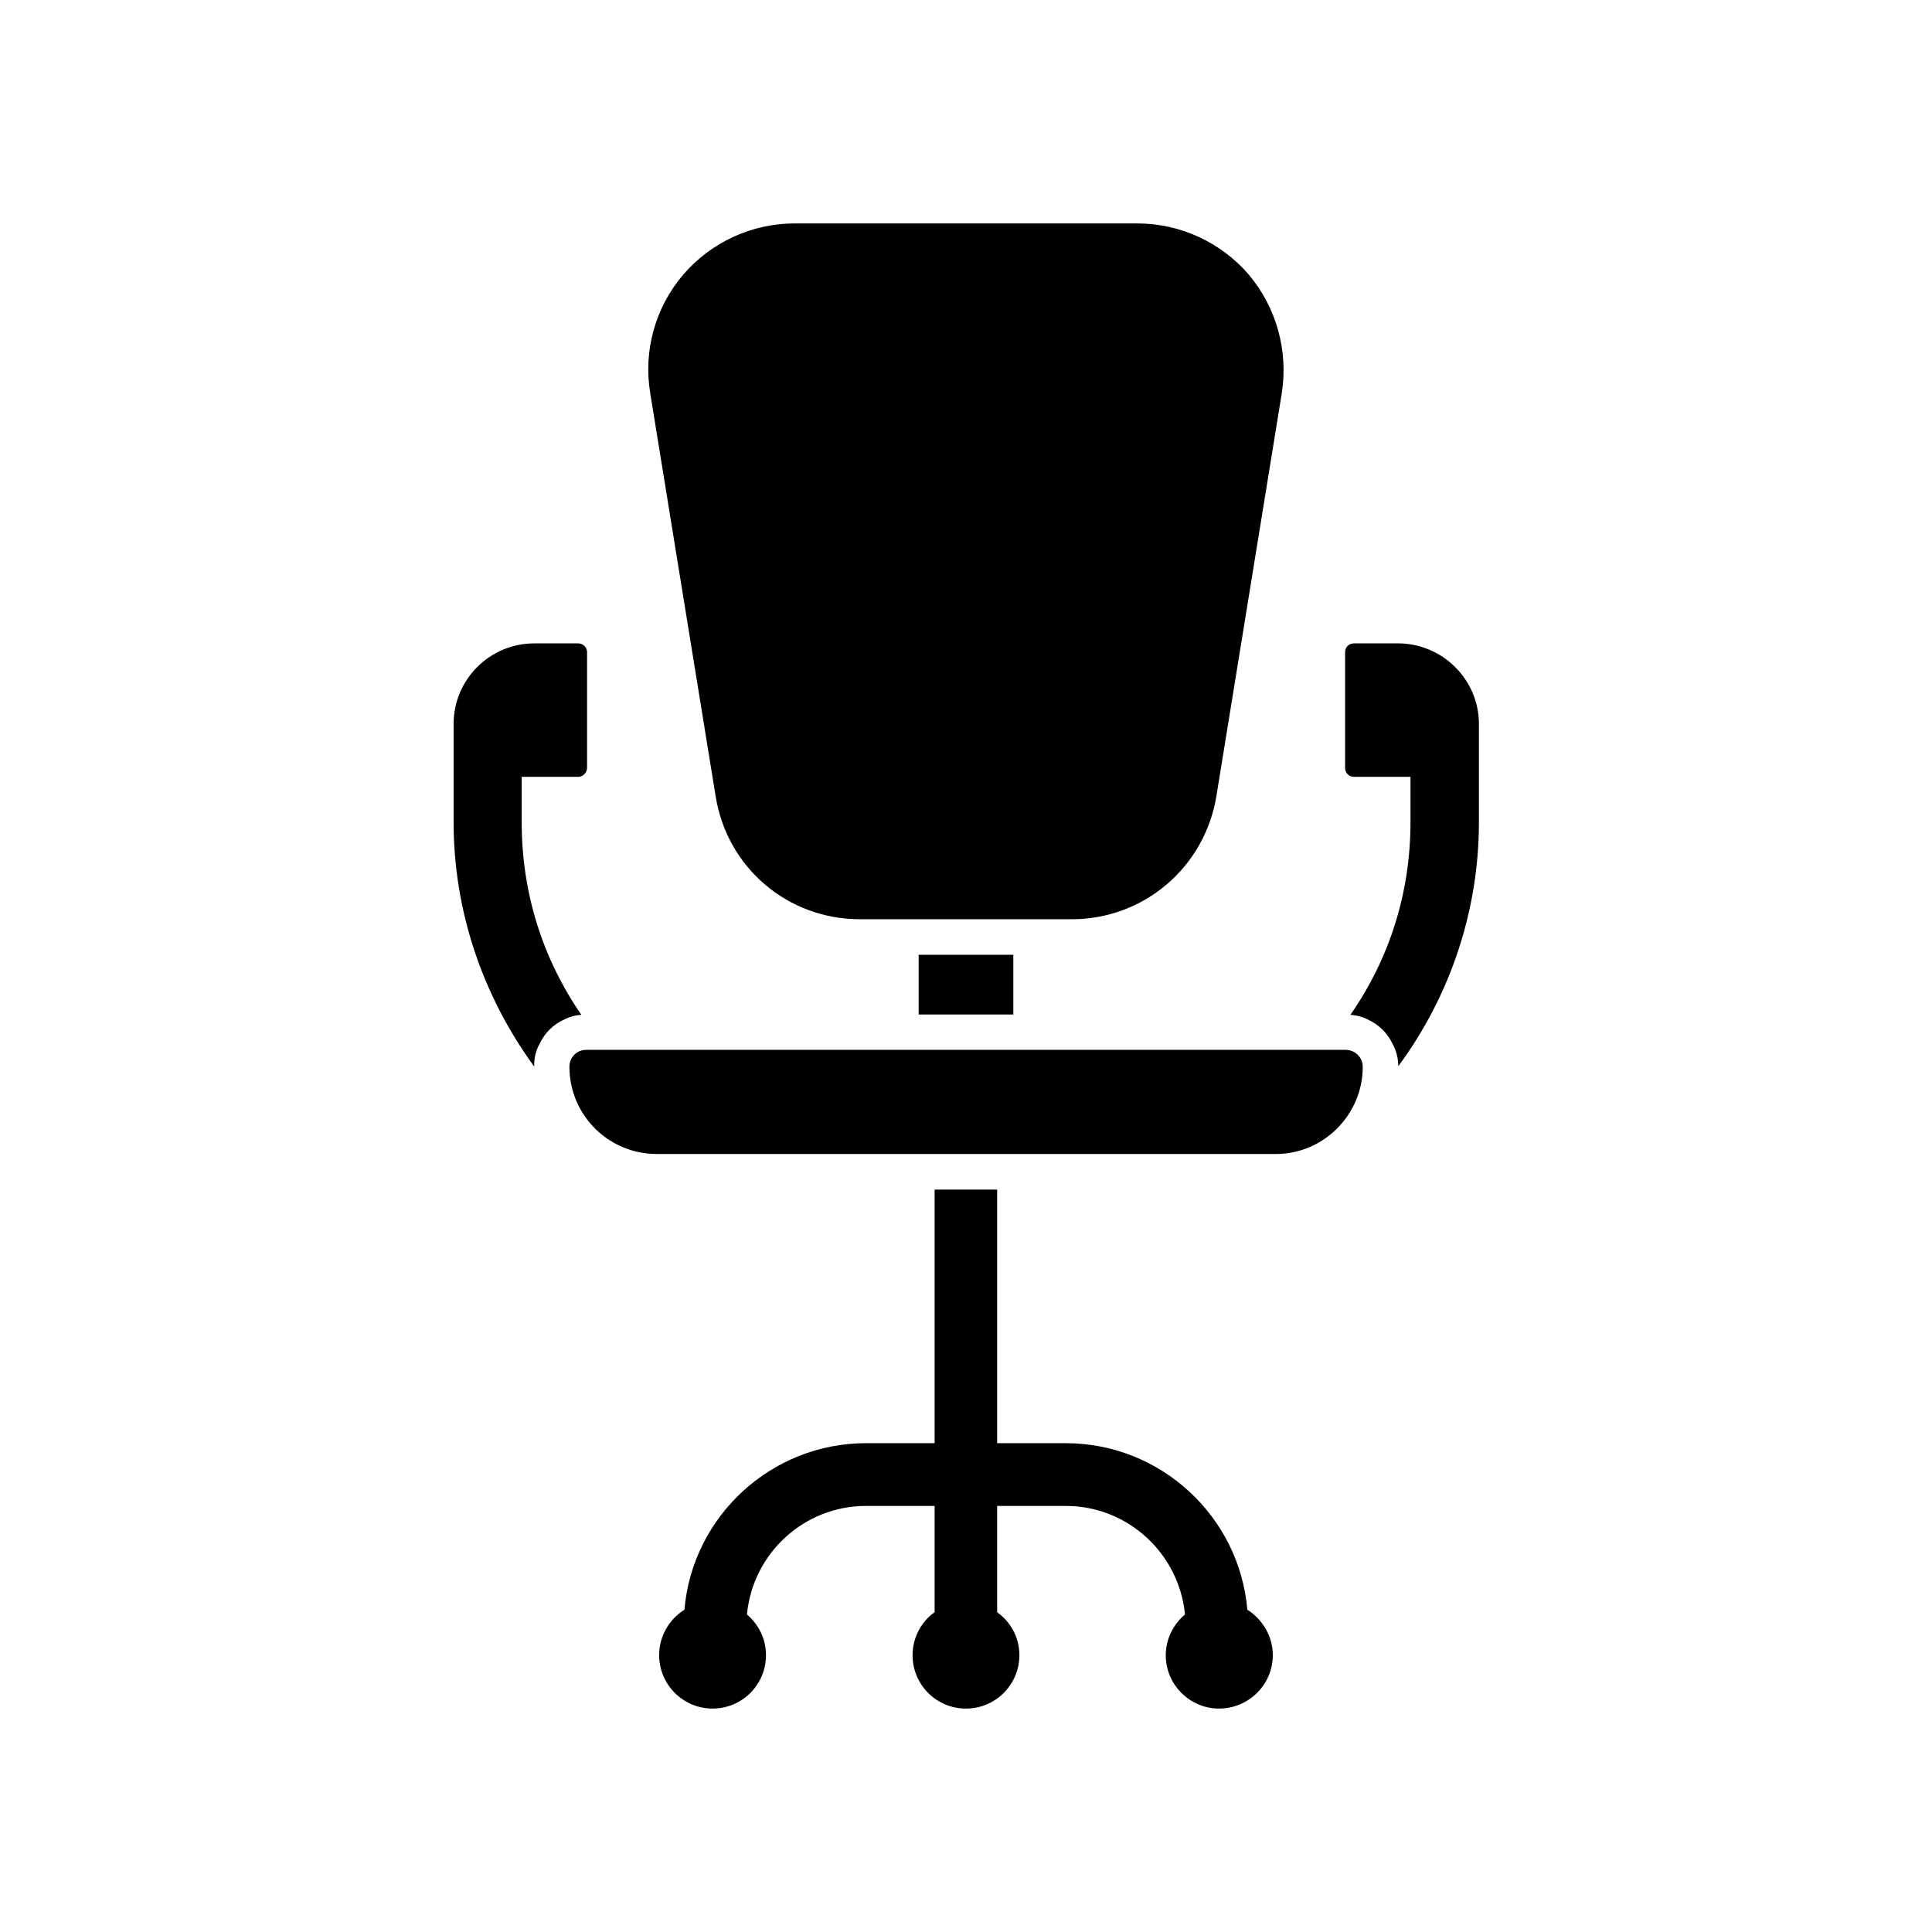
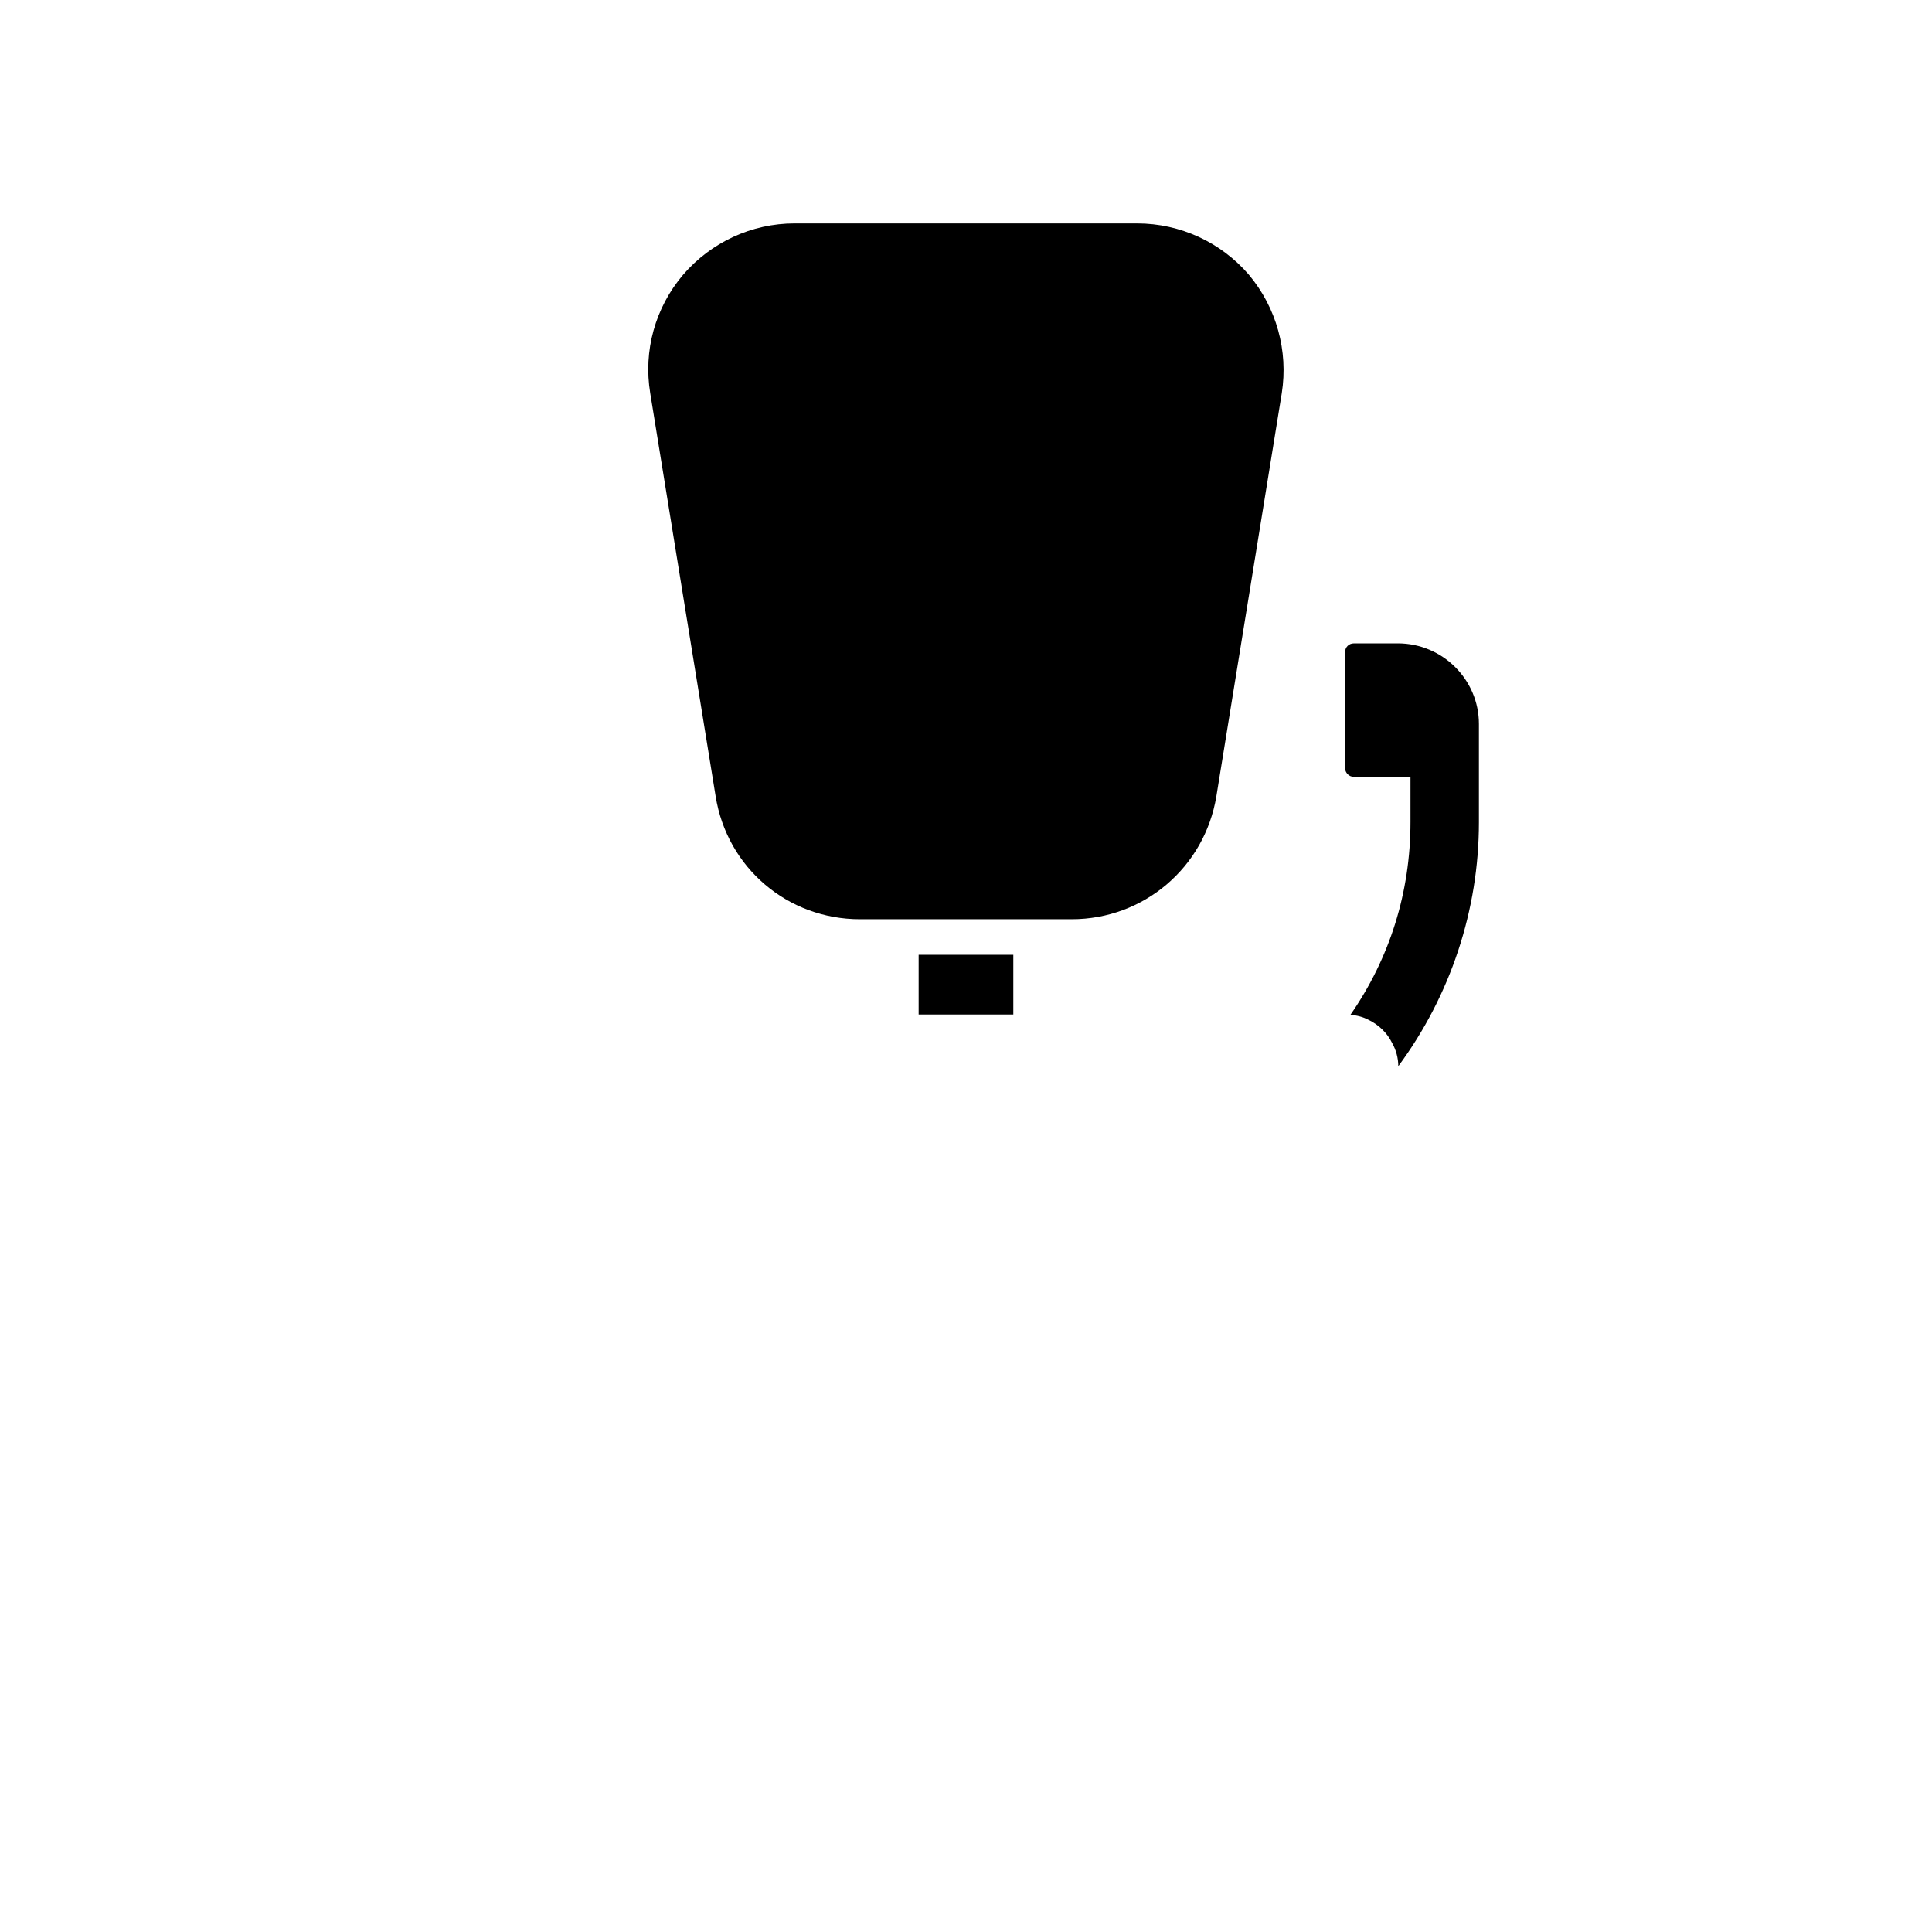
<svg xmlns="http://www.w3.org/2000/svg" fill="#000000" width="800px" height="800px" version="1.1" viewBox="144 144 512 512">
  <g>
-     <path d="m287.09 420.45c1.309-2.719 3.578-4.988 6.297-6.195 1.41-0.754 3.023-1.211 4.684-1.309-10.379-15.062-15.82-32.496-15.82-51.086v-11.992h15.012c1.211 0 2.316-1.109 2.316-2.316v-30.73c0-1.309-1.109-2.316-2.316-2.316h-11.688c-11.789 0-21.363 9.574-21.363 21.363v26.047c0 23.328 7.609 45.898 21.363 64.738-0.094-2.273 0.457-4.34 1.516-6.203z" />
    <path d="m502.78 349.87h15.012v11.992c0 18.539-5.441 35.973-15.922 51.086 1.664 0.102 3.375 0.555 4.785 1.309 2.719 1.309 4.988 3.477 6.297 6.195 1.008 1.762 1.613 3.93 1.613 6.098 13.855-18.742 21.363-41.414 21.363-64.641v-26.047c0-11.789-9.672-21.363-21.461-21.363l-11.688 0.004c-1.309 0-2.316 1.008-2.316 2.316v30.73c-0.004 1.211 1.004 2.32 2.316 2.32z" />
-     <path d="m467.05 596.79c7.859 0 14.258-6.348 14.258-14.156 0-5.039-2.769-9.523-6.75-12.043-2.117-24.789-23.023-44.133-48.113-44.133h-18.188v-67.207h-16.574v67.207h-18.188c-25.09 0-45.996 19.348-48.113 44.133-4.031 2.519-6.699 7.004-6.699 12.043 0 7.809 6.348 14.156 14.156 14.156 7.859 0 14.156-6.348 14.156-14.156 0-4.332-1.965-8.16-5.039-10.781 1.512-16.223 15.164-28.766 31.539-28.766h18.188v28.164c-3.527 2.519-5.844 6.699-5.844 11.387 0 7.809 6.297 14.156 14.156 14.156 7.809 0 14.156-6.348 14.156-14.156 0-4.734-2.367-8.867-5.894-11.387v-28.164h18.188c16.426 0 30.027 12.594 31.59 28.766-3.074 2.621-5.09 6.449-5.09 10.781-0.051 7.758 6.348 14.156 14.105 14.156z" />
-     <path d="m505.14 426.7c0-2.519-2.066-4.484-4.586-4.484h-201.17c-2.519 0-4.484 1.965-4.484 4.484 0 11.035 7.707 20.254 18.086 22.57 1.664 0.352 3.273 0.555 5.039 0.555h163.99c12.699 0.051 23.129-10.379 23.129-23.125z" />
    <path d="m387.45 397.03h25.09v15.82h-25.09z" />
    <path d="m333.65 355.01c3.023 18.941 19.094 32.598 38.238 32.598h56.125c19.094 0 35.215-13.703 38.34-32.598l17.332-106.81c1.762-11.234-1.41-22.672-8.715-31.387-7.406-8.613-18.188-13.602-29.625-13.602h-90.789c-11.336 0-22.117 4.988-29.523 13.602-7.406 8.715-10.578 20.152-8.715 31.387z" />
  </g>
</svg>